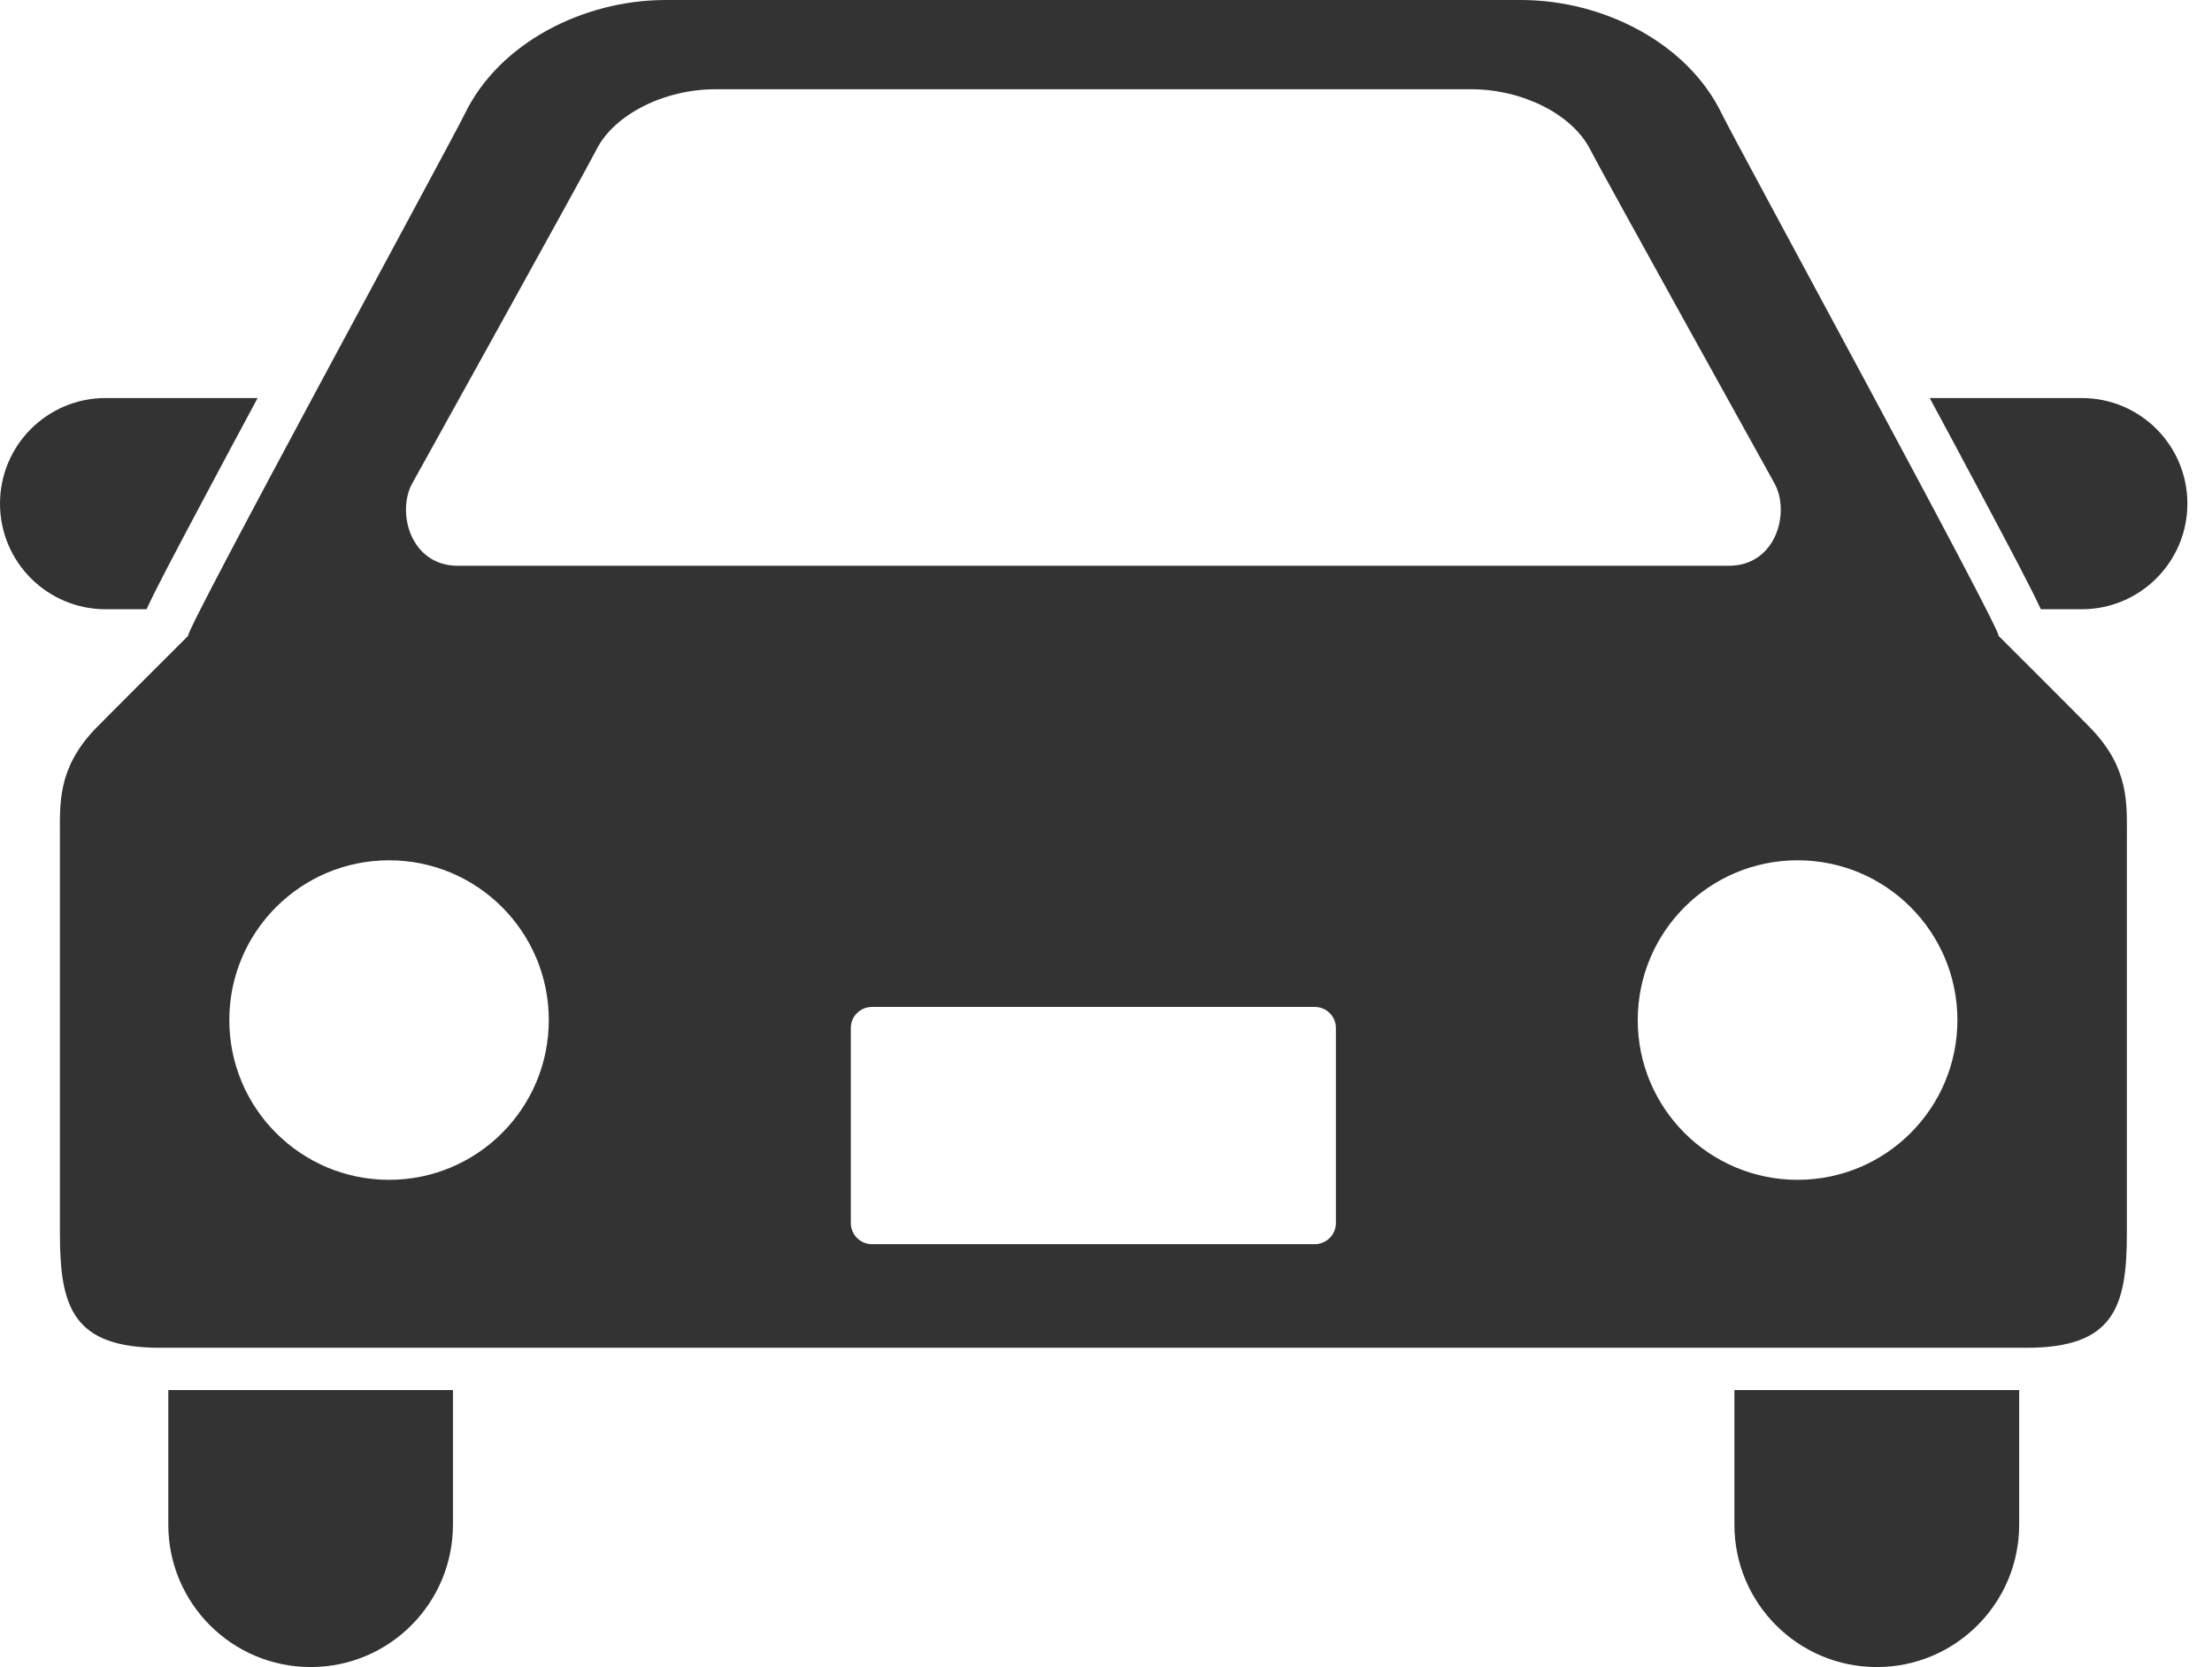
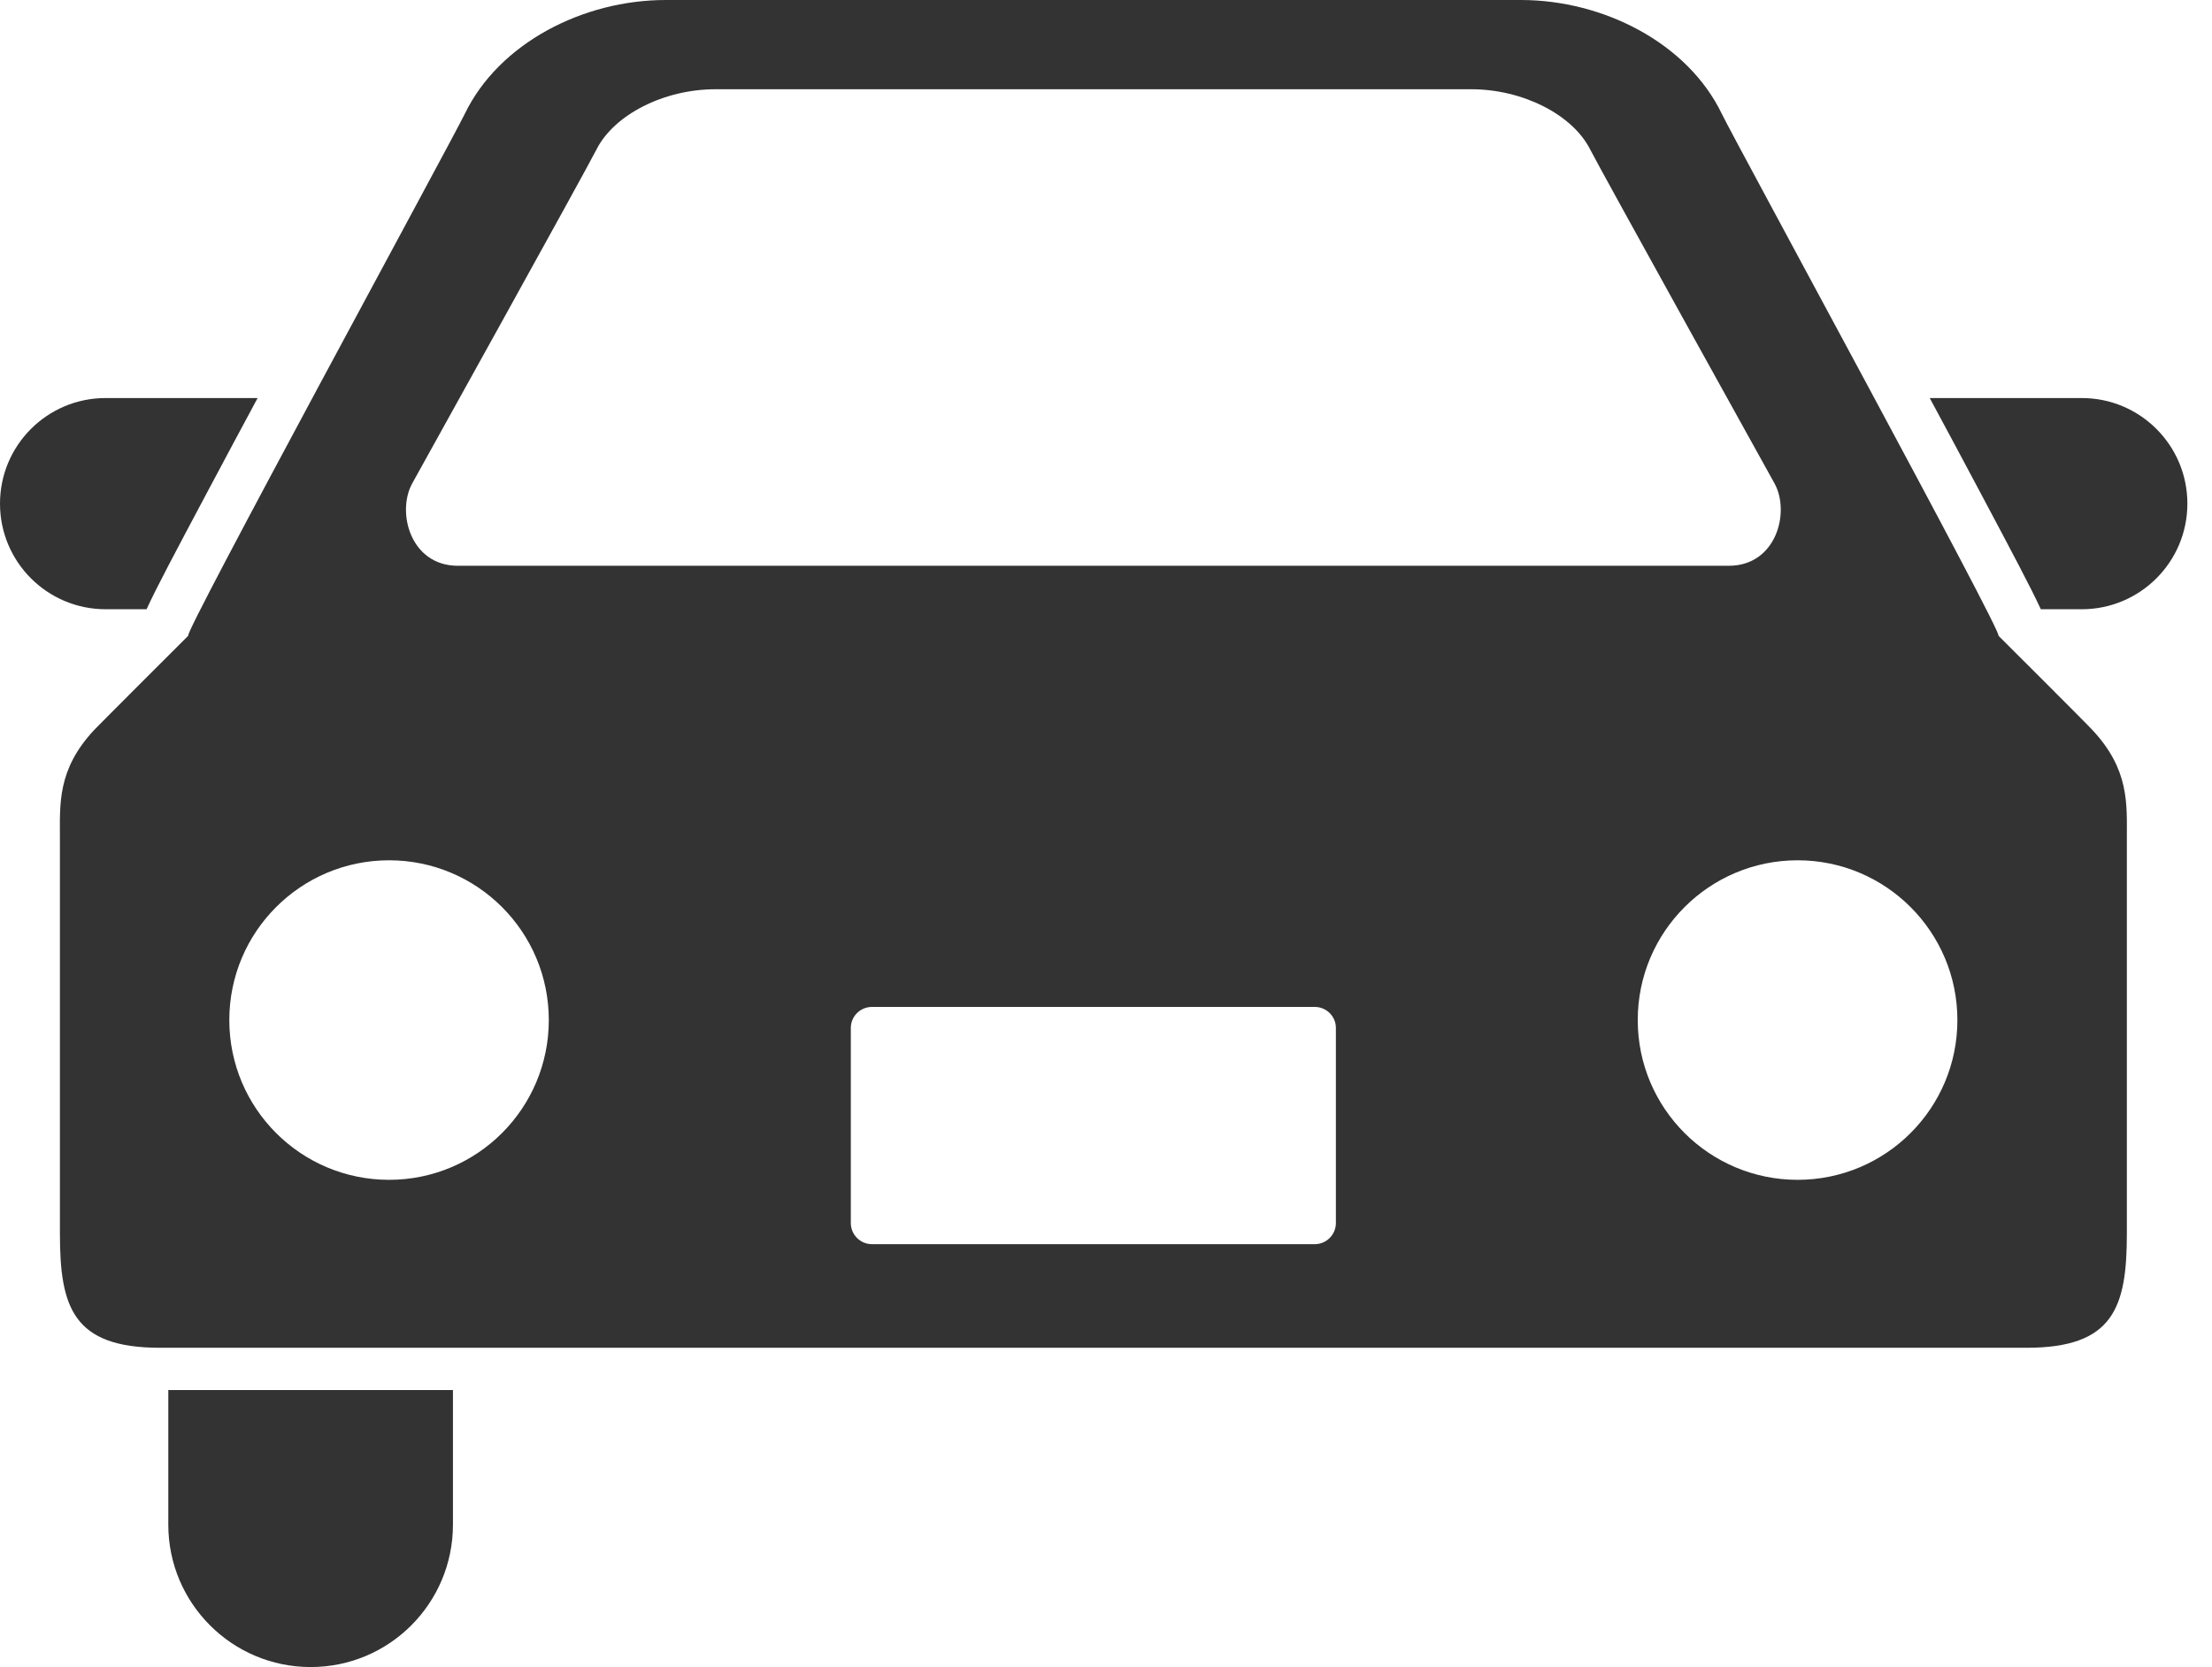
<svg xmlns="http://www.w3.org/2000/svg" width="69" height="52" viewBox="0 0 69 52" fill="none">
  <path d="M4.572 19.004C4.878 18.334 5.465 17.232 6.494 15.298C6.966 14.406 7.495 13.424 8.036 12.416H3.294C1.476 12.416 0 13.888 0 15.71C0 17.53 1.476 19.004 3.294 19.004H4.572Z" fill="#333333" />
  <path d="M64.938 12.416H60.195C60.739 13.424 61.265 14.407 61.738 15.298C62.767 17.232 63.351 18.333 63.66 19.004H64.938C66.755 19.004 68.232 17.53 68.232 15.71C68.232 13.888 66.755 12.416 64.938 12.416Z" fill="#333333" />
  <path d="M5.25 47.559C5.25 50.012 7.24 52 9.691 52C12.143 52 14.129 50.012 14.129 47.559V43.359H5.25V47.559Z" fill="#333333" />
-   <path d="M54.102 47.559C54.102 50.012 56.092 52 58.544 52C60.997 52 62.985 50.012 62.985 47.559V43.359H54.102V47.559Z" fill="#333333" />
  <path d="M62.336 19.828C62.561 19.895 54.117 4.395 53.713 3.558C52.647 1.339 50.011 0 47.442 0C44.473 0 36.204 0 36.204 0C36.204 0 23.737 0 20.766 0C18.195 0 15.566 1.339 14.495 3.558C14.091 4.395 5.651 19.895 5.874 19.828C5.874 19.828 3.143 22.554 2.934 22.773C1.785 24.007 1.869 25.075 1.869 26.146C1.869 26.146 1.869 36.177 1.869 38.48C1.869 40.781 2.279 42.041 4.991 42.041H63.218C65.931 42.041 66.344 40.781 66.344 38.48C66.344 36.178 66.344 26.146 66.344 26.146C66.344 25.075 66.425 24.007 65.271 22.773C65.072 22.554 62.336 19.828 62.336 19.828ZM12.861 15.075C12.861 15.075 18.285 5.305 18.605 4.666C19.153 3.575 20.714 2.784 22.311 2.784H45.899C47.498 2.784 49.057 3.575 49.605 4.666C49.928 5.305 55.351 15.075 55.351 15.075C55.851 15.974 55.41 17.648 53.929 17.648H14.281C12.801 17.648 12.362 15.974 12.861 15.075ZM12.137 36.802C9.384 36.802 7.153 34.572 7.153 31.819C7.153 29.065 9.384 26.835 12.137 26.835C14.889 26.835 17.119 29.065 17.119 31.819C17.119 34.572 14.889 36.802 12.137 36.802ZM41.671 38.149C41.671 38.513 41.375 38.809 41.013 38.809H27.199C26.835 38.809 26.54 38.513 26.54 38.149V32.063C26.54 31.703 26.835 31.409 27.199 31.409H41.013C41.375 31.409 41.671 31.703 41.671 32.063V38.149H41.671ZM56.074 36.802C53.321 36.802 51.087 34.572 51.087 31.819C51.087 29.065 53.321 26.835 56.074 26.835C58.826 26.835 61.058 29.067 61.058 31.819C61.058 34.572 58.826 36.802 56.074 36.802Z" fill="#333333" />
</svg>